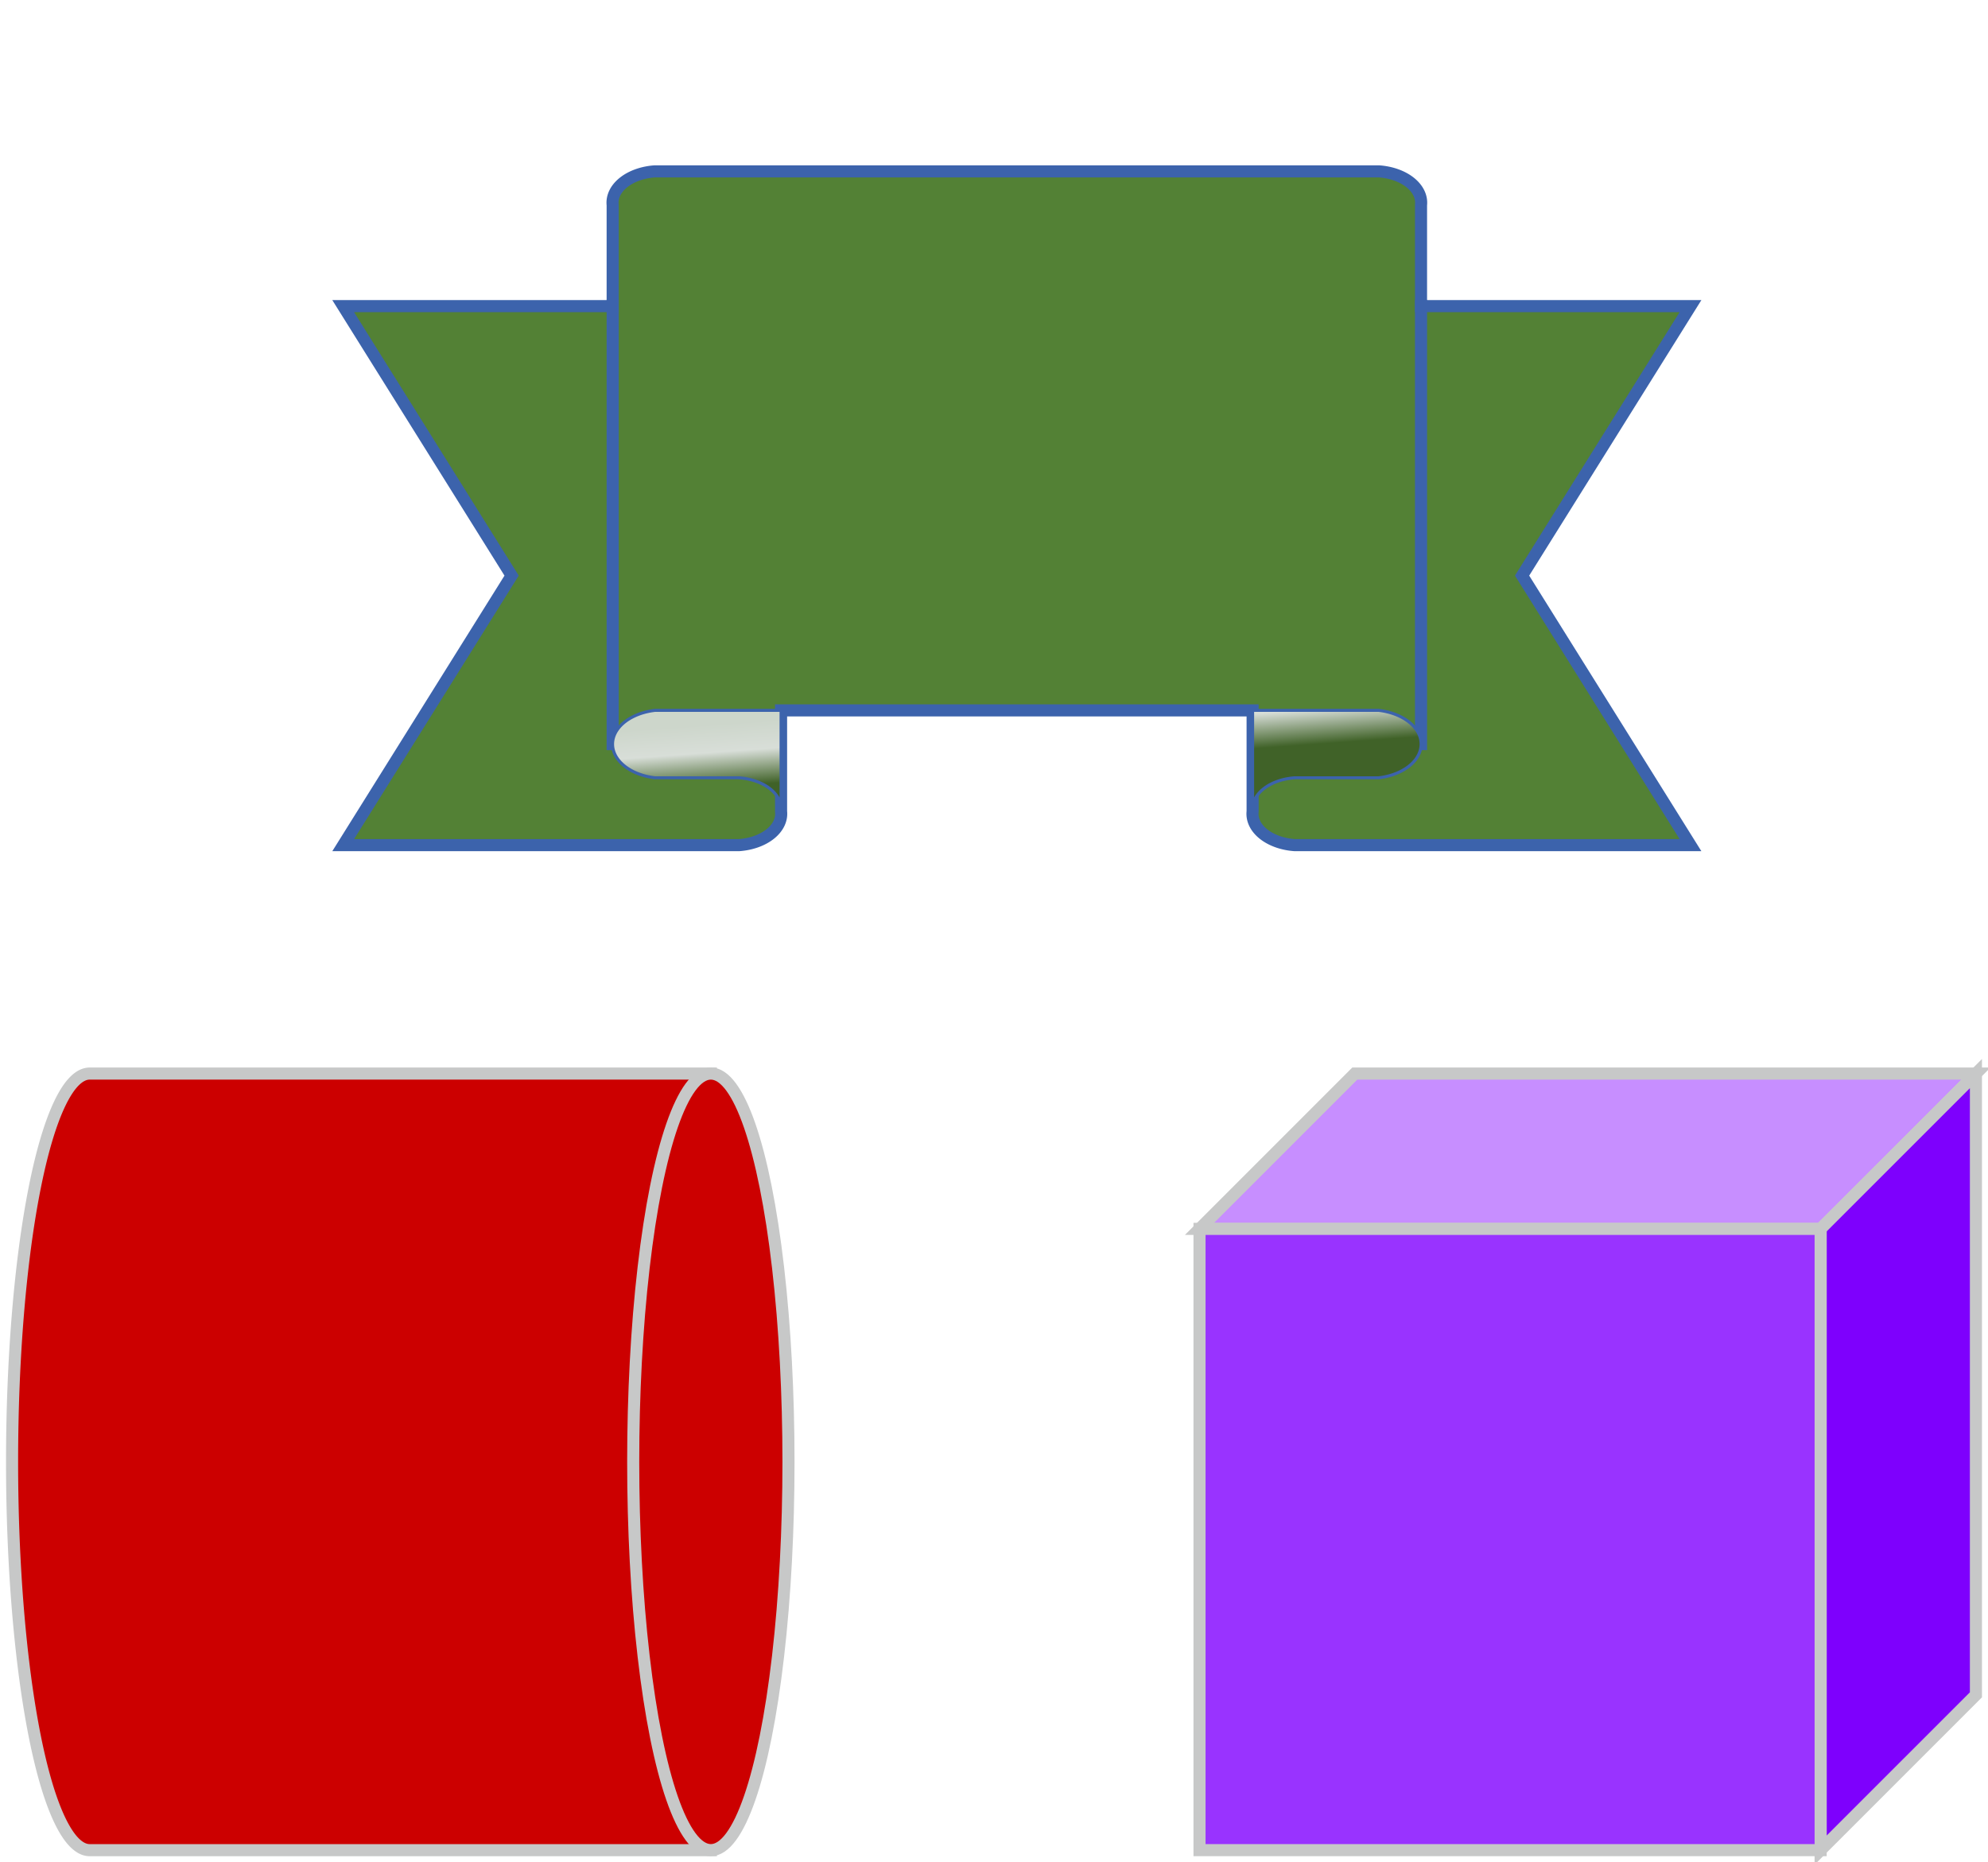
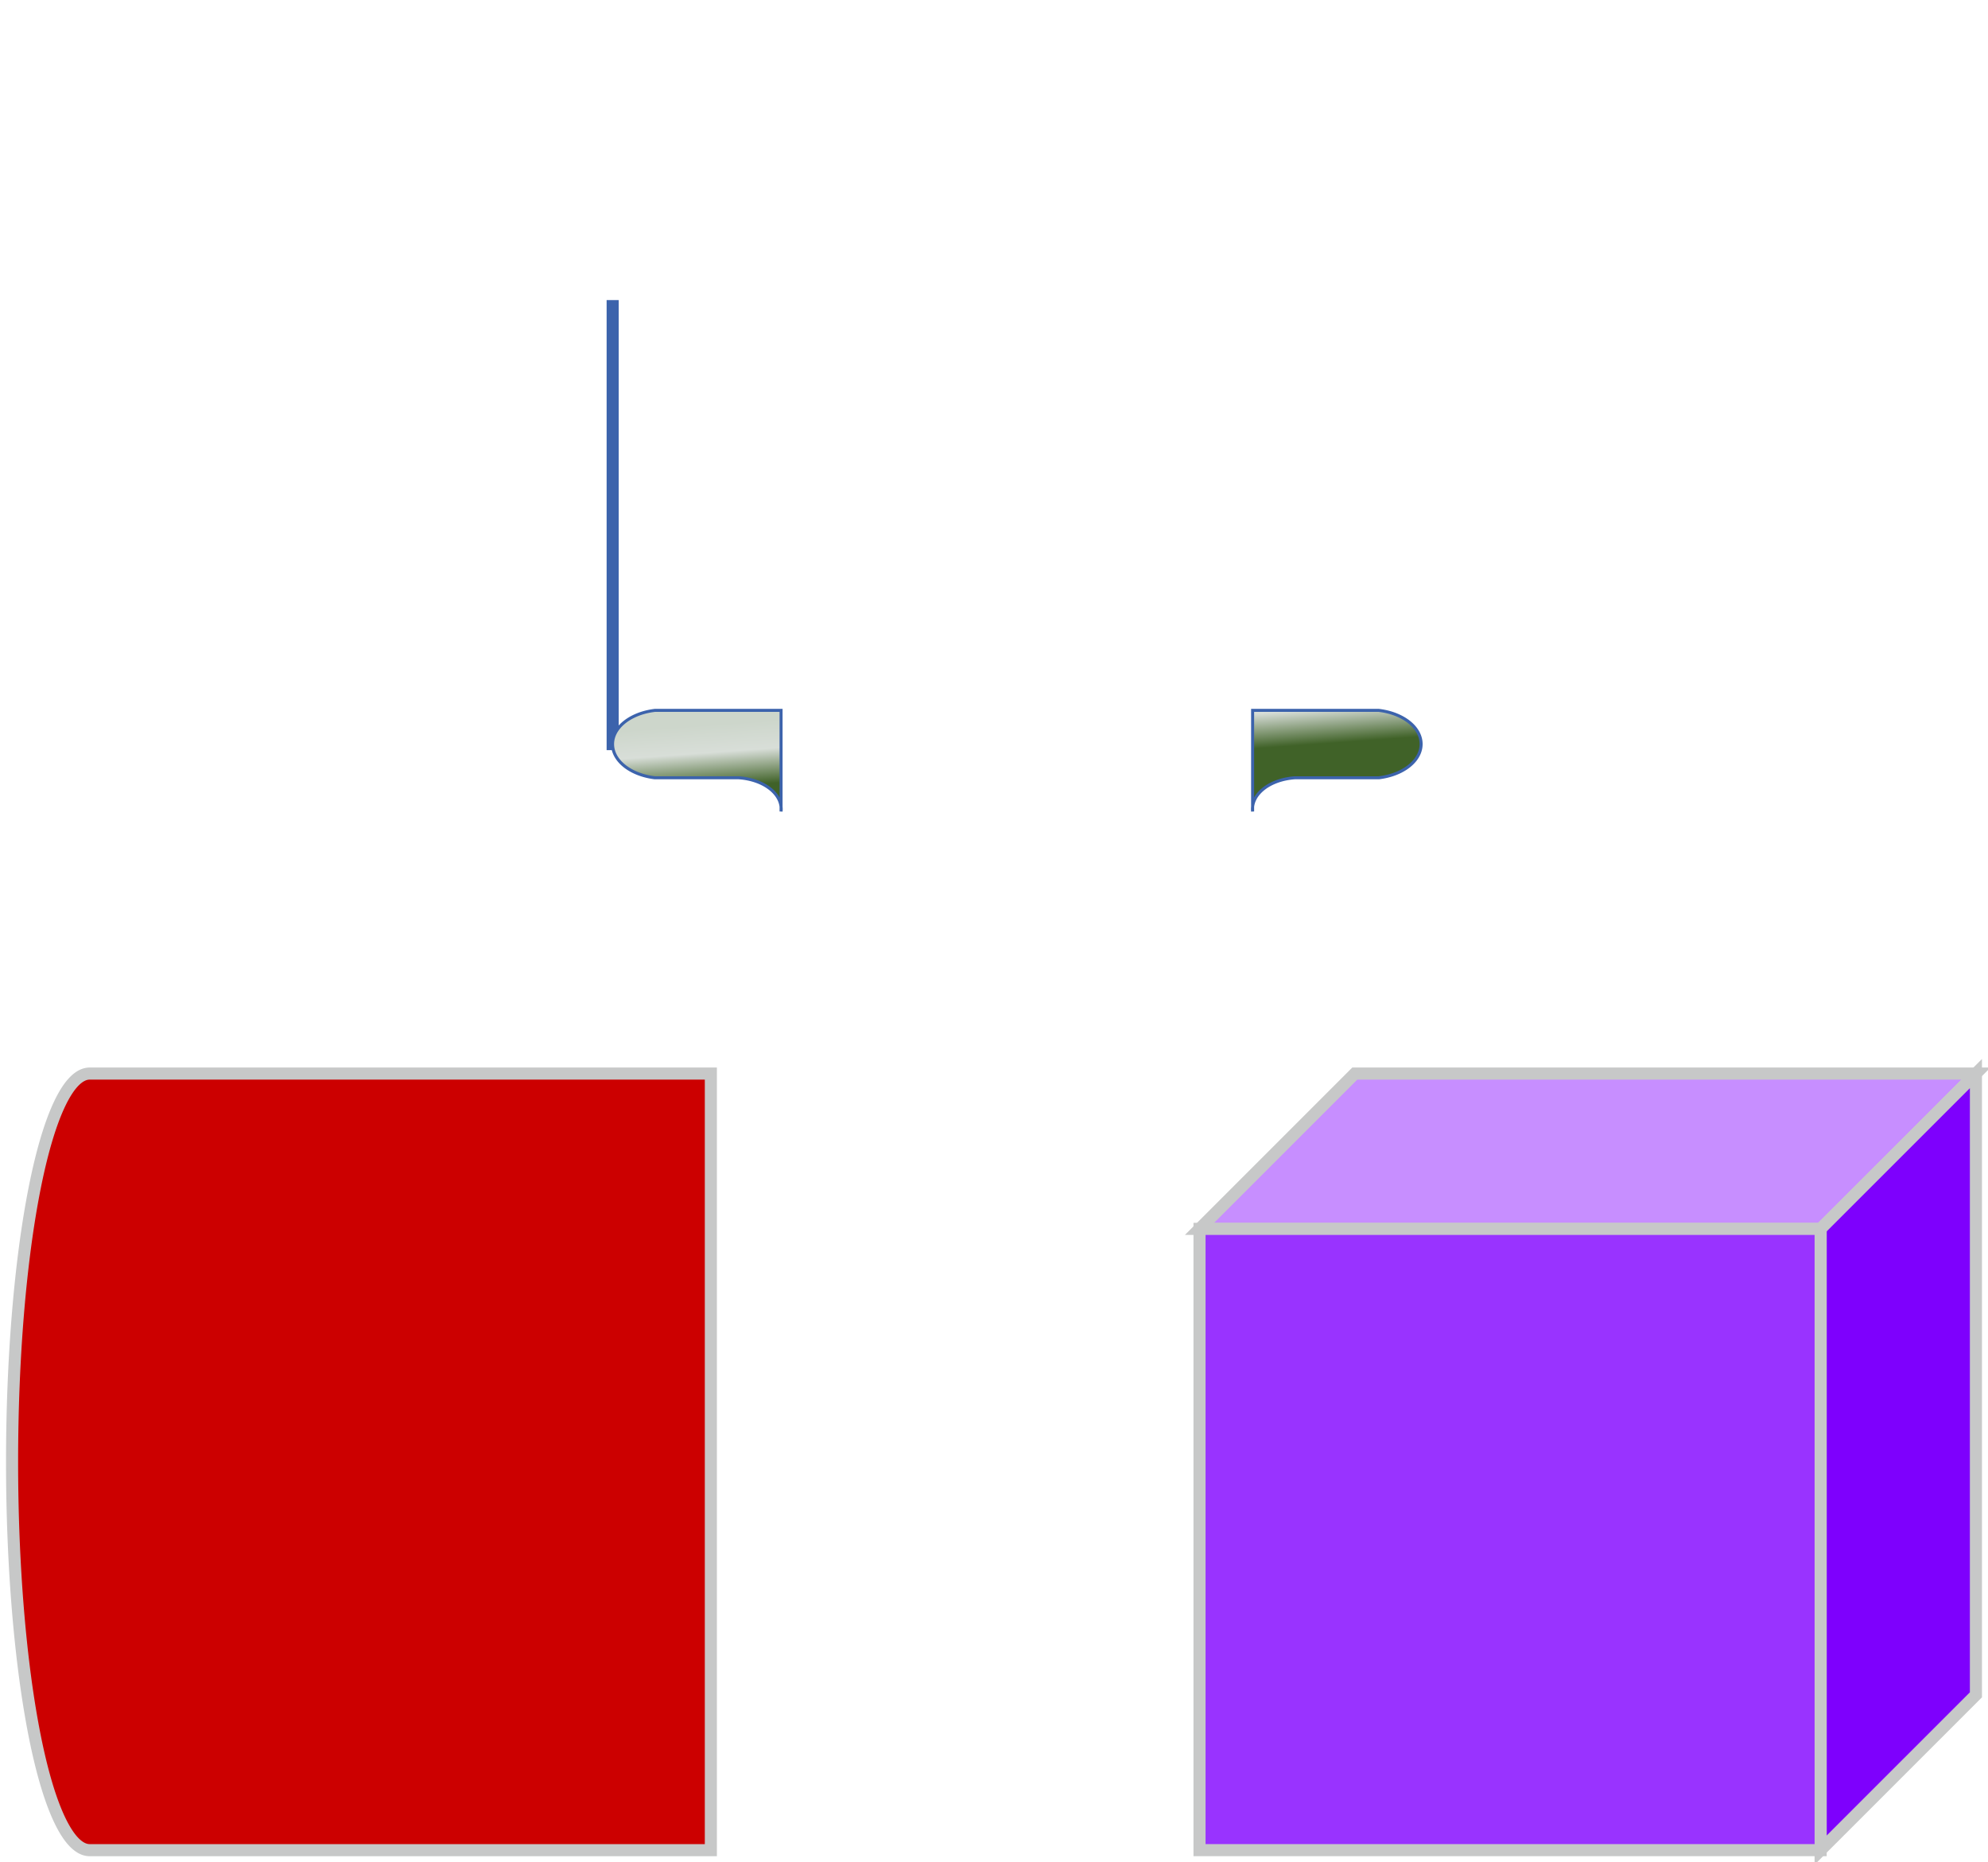
<svg xmlns="http://www.w3.org/2000/svg" xmlns:ns1="http://schemas.microsoft.com/visio/2003/SVGExtensions/" width="6.855in" height="6.42in" viewBox="0 0 493.559 462.213" xml:space="preserve" color-interpolation-filters="sRGB" class="st8">
  <ns1:documentProperties ns1:langID="2052" ns1:metric="true" ns1:viewMarkup="false" />
  <style type="text/css">
	
		.st1 {fill:#cc0000;stroke:#c7c8c8;stroke-width:3}
		.st2 {fill:#c78eff;stroke:#c7c8c8;stroke-width:3}
		.st3 {fill:#7e00fd;stroke:#c7c8c8;stroke-width:3}
		.st4 {fill:#9933ff;stroke:#c7c8c8;stroke-width:3}
		.st5 {fill:#538135}
		.st6 {stroke:#3c63ac;stroke-width:3}
		.st7 {fill:url(#grad0-23);stroke:#3c63ac;stroke-width:0.75}
		.st8 {fill:none;fill-rule:evenodd;font-size:12px;overflow:visible;stroke-linecap:square;stroke-miterlimit:3}
	
	</style>
  <defs id="Patterns_And_Gradients">
    <linearGradient id="grad0-23" x1="0" y1="0" x2="1" y2="0" gradientTransform="rotate(60 0.5 0.5)">
      <stop offset="0" stop-color="#cdd6cb" stop-opacity="1" />
      <stop offset="0.24" stop-color="#d8ded8" stop-opacity="1" />
      <stop offset="0.54" stop-color="#406228" stop-opacity="1" />
    </linearGradient>
  </defs>
  <g ns1:mID="0" ns1:index="1" ns1:groupContext="foregroundPage">
    <title>页-1</title>
    <ns1:pageProperties ns1:drawingScale="0.0393701" ns1:pageScale="0.0393701" ns1:drawingUnits="24" ns1:shadowOffsetX="8.50394" ns1:shadowOffsetY="-8.50394" />
    <g id="group43-1" transform="translate(3,-3)" ns1:mID="43" ns1:groupContext="group">
      <title>工作表.43</title>
      <g id="group38-2" transform="translate(462.213,269.457) rotate(90)" ns1:mID="38" ns1:groupContext="group">
        <ns1:userDefs>
          <ns1:ud ns1:nameU="visVersion" ns1:prompt="" ns1:val="VT0(15):26" />
          <ns1:ud ns1:nameU="visMasterStencil" ns1:prompt="" ns1:val="VT4(Basic_M.vssx)" />
        </ns1:userDefs>
        <title>圆柱形.38</title>
        <g id="shape39-3" ns1:mID="39" ns1:groupContext="shape">
          <title>工作表.39</title>
          <ns1:userDefs>
            <ns1:ud ns1:nameU="ControlHalfHeight" ns1:prompt="" ns1:val="VT0(0.11811023622047):24" />
            <ns1:ud ns1:nameU="FillForegnd" ns1:prompt="" ns1:val="VT5(1)" />
            <ns1:ud ns1:nameU="ControlHalfHeight" ns1:prompt="" ns1:val="VT0(0.2677165383625):1" />
            <ns1:ud ns1:nameU="FillForegnd" ns1:prompt="" ns1:val="VT5(#cc0000)" />
          </ns1:userDefs>
          <path d="M0 442.94 A96.378 19.276 -180 1 0 192.76 442.94 L192.76 288.73 L0 288.73 L0 442.94 Z" class="st1" />
        </g>
        <g id="shape38-5" ns1:mID="38" ns1:groupContext="groupContent">
-           <ellipse cx="96.378" cy="288.732" rx="96.378" ry="19.276" class="st1" />
-         </g>
+           </g>
      </g>
      <g id="group34-7" transform="translate(294.803,-7.38964E-13)" ns1:mID="34" ns1:groupContext="group">
        <ns1:userDefs>
          <ns1:ud ns1:nameU="visVersion" ns1:prompt="" ns1:val="VT0(15):26" />
          <ns1:ud ns1:nameU="visMasterStencil" ns1:prompt="" ns1:val="VT4(Basic_M.vssx)" />
        </ns1:userDefs>
        <title>立方体.34</title>
        <g id="shape35-8" ns1:mID="35" ns1:groupContext="shape">
          <title>工作表.35</title>
          <ns1:userDefs>
            <ns1:ud ns1:nameU="ControlHeight" ns1:prompt="" ns1:val="VT0(0.94488188976378):24" />
            <ns1:ud ns1:nameU="FillForegnd" ns1:prompt="" ns1:val="VT5(1)" />
            <ns1:ud ns1:nameU="ControlHeight" ns1:prompt="" ns1:val="VT0(2.1417323069):1" />
            <ns1:ud ns1:nameU="FillForegnd" ns1:prompt="" ns1:val="VT5(#9933ff)" />
          </ns1:userDefs>
          <path d="M0 308.01 L154.2 308.01 L192.76 269.46 L38.55 269.46 L0 308.01 Z" class="st2" />
        </g>
        <g id="shape36-10" ns1:mID="36" ns1:groupContext="shape">
          <title>工作表.36</title>
          <ns1:userDefs>
            <ns1:ud ns1:nameU="ControlHeight" ns1:prompt="" ns1:val="VT0(0.94488188976378):24" />
            <ns1:ud ns1:nameU="FillForegnd" ns1:prompt="" ns1:val="VT5(1)" />
            <ns1:ud ns1:nameU="ControlHeight" ns1:prompt="" ns1:val="VT0(2.1417323069):1" />
            <ns1:ud ns1:nameU="FillForegnd" ns1:prompt="" ns1:val="VT5(#9933ff)" />
          </ns1:userDefs>
          <path d="M154.2 462.21 L192.76 423.66 L192.76 269.46 L154.2 308.01 L154.2 462.21 Z" class="st3" />
        </g>
        <g id="shape34-12" ns1:mID="34" ns1:groupContext="groupContent">
          <rect x="0" y="308.008" width="154.205" height="154.205" class="st4" />
        </g>
      </g>
      <g id="group73-14" transform="translate(82.205,-249.449)" ns1:mID="73" ns1:groupContext="group">
        <ns1:userDefs>
          <ns1:ud ns1:nameU="visVersion" ns1:prompt="" ns1:val="VT0(15):26" />
        </ns1:userDefs>
        <title>前凸带形.73</title>
        <g id="shape73-15" ns1:mID="73" ns1:groupContext="groupContent">
-           <path d="M66.9 328.42 L0 328.42 L41.81 395.31 L0 462.21 L98.24 462.21 A11.729 7.82 -180 0 0 108.71 453.85          L108.71 428.76 L225.78 428.76 L225.78 453.85 A11.729 7.82 -180 0 0 236.25 462.21 L334.49 462.21          L292.68 395.31 L334.49 328.42 L267.59 328.42 L267.59 303.33 A11.729 7.82 -180 0 0 257.12 294.97          L77.37 294.97 A11.729 7.82 -180 0 0 66.9 303.33 L66.9 328.42 Z" class="st5" />
-           <path d="M66.9 328.42 L0 328.42 L41.81 395.31 L0 462.21 L98.24 462.21 A11.729 7.82 -180 0 0 108.71 453.85          L108.71 428.76 L225.78 428.76 L225.78 453.85 A11.729 7.82 -180 0 0 236.25 462.21 L334.49 462.21          L292.68 395.31 L334.49 328.42 L267.59 328.42 L267.59 303.33 A11.729 7.82 -180 0 0 257.12 294.97          L77.37 294.97 A11.729 7.82 -180 0 0 66.9 303.33 L66.9 328.42" class="st6" />
          <path d="M66.9 328.42 L66.9 437.13" class="st6" />
-           <path d="M267.59 328.42 L267.59 437.13" class="st6" />
        </g>
        <g id="shape74-20" ns1:mID="74" ns1:groupContext="shape">
          <title>工作表.74</title>
          <ns1:userDefs>
            <ns1:ud ns1:nameU="FillForegnd" ns1:prompt="" ns1:val="VT5(1)" />
            <ns1:ud ns1:nameU="Controls1X" ns1:prompt="" ns1:val="VT0(0.59055118110236):24" />
            <ns1:ud ns1:nameU="FillForegnd" ns1:prompt="" ns1:val="VT5(#538135)" />
            <ns1:ud ns1:nameU="Controls1X" ns1:prompt="" ns1:val="VT0(0.92913387635465):1" />
          </ns1:userDefs>
          <path d="M108.71 453.85 L108.71 428.76 L77.37 428.76 A12.749 8.499 -180 0 0 77.37 445.49 L98.24 445.49 A11.729          7.82 0 0 1 108.71 453.85 ZM225.78 453.85 L225.78 428.76 L257.12 428.76 A12.749 8.499 0 0 1          257.12 445.49 L236.25 445.49 A11.729 7.82 -180 0 0 225.78 453.85 Z" class="st7" />
        </g>
      </g>
    </g>
  </g>
</svg>